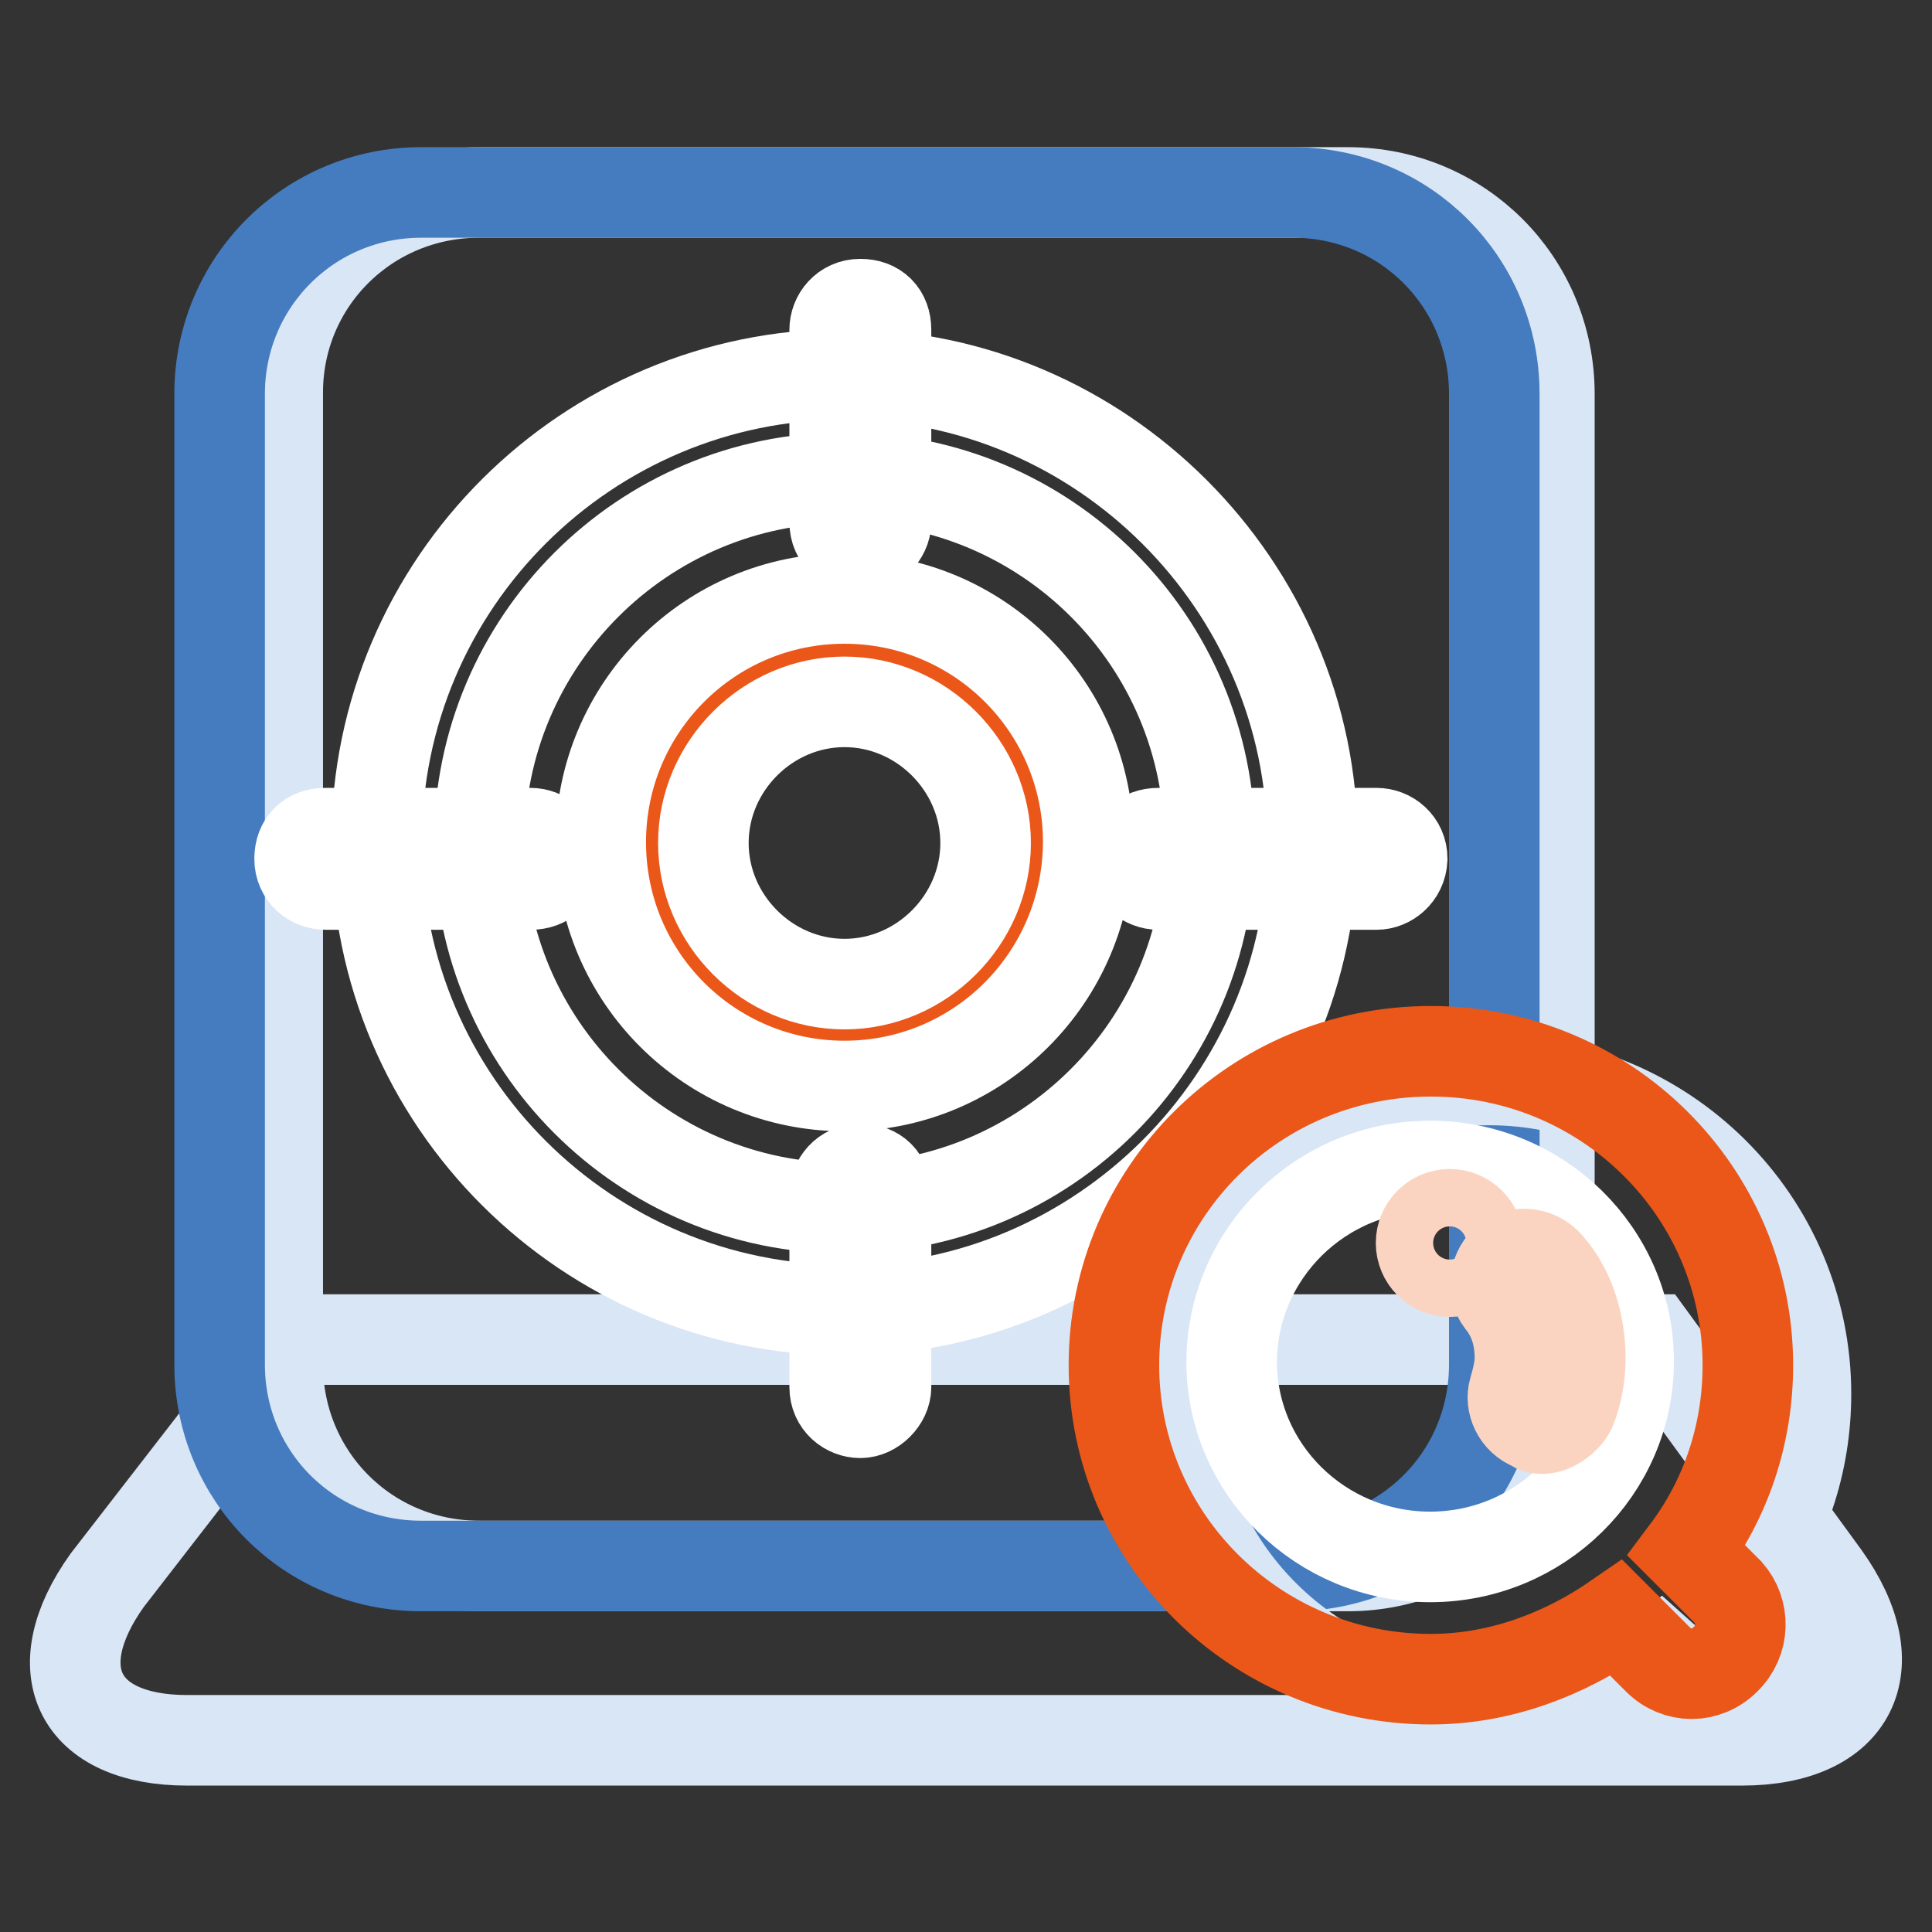
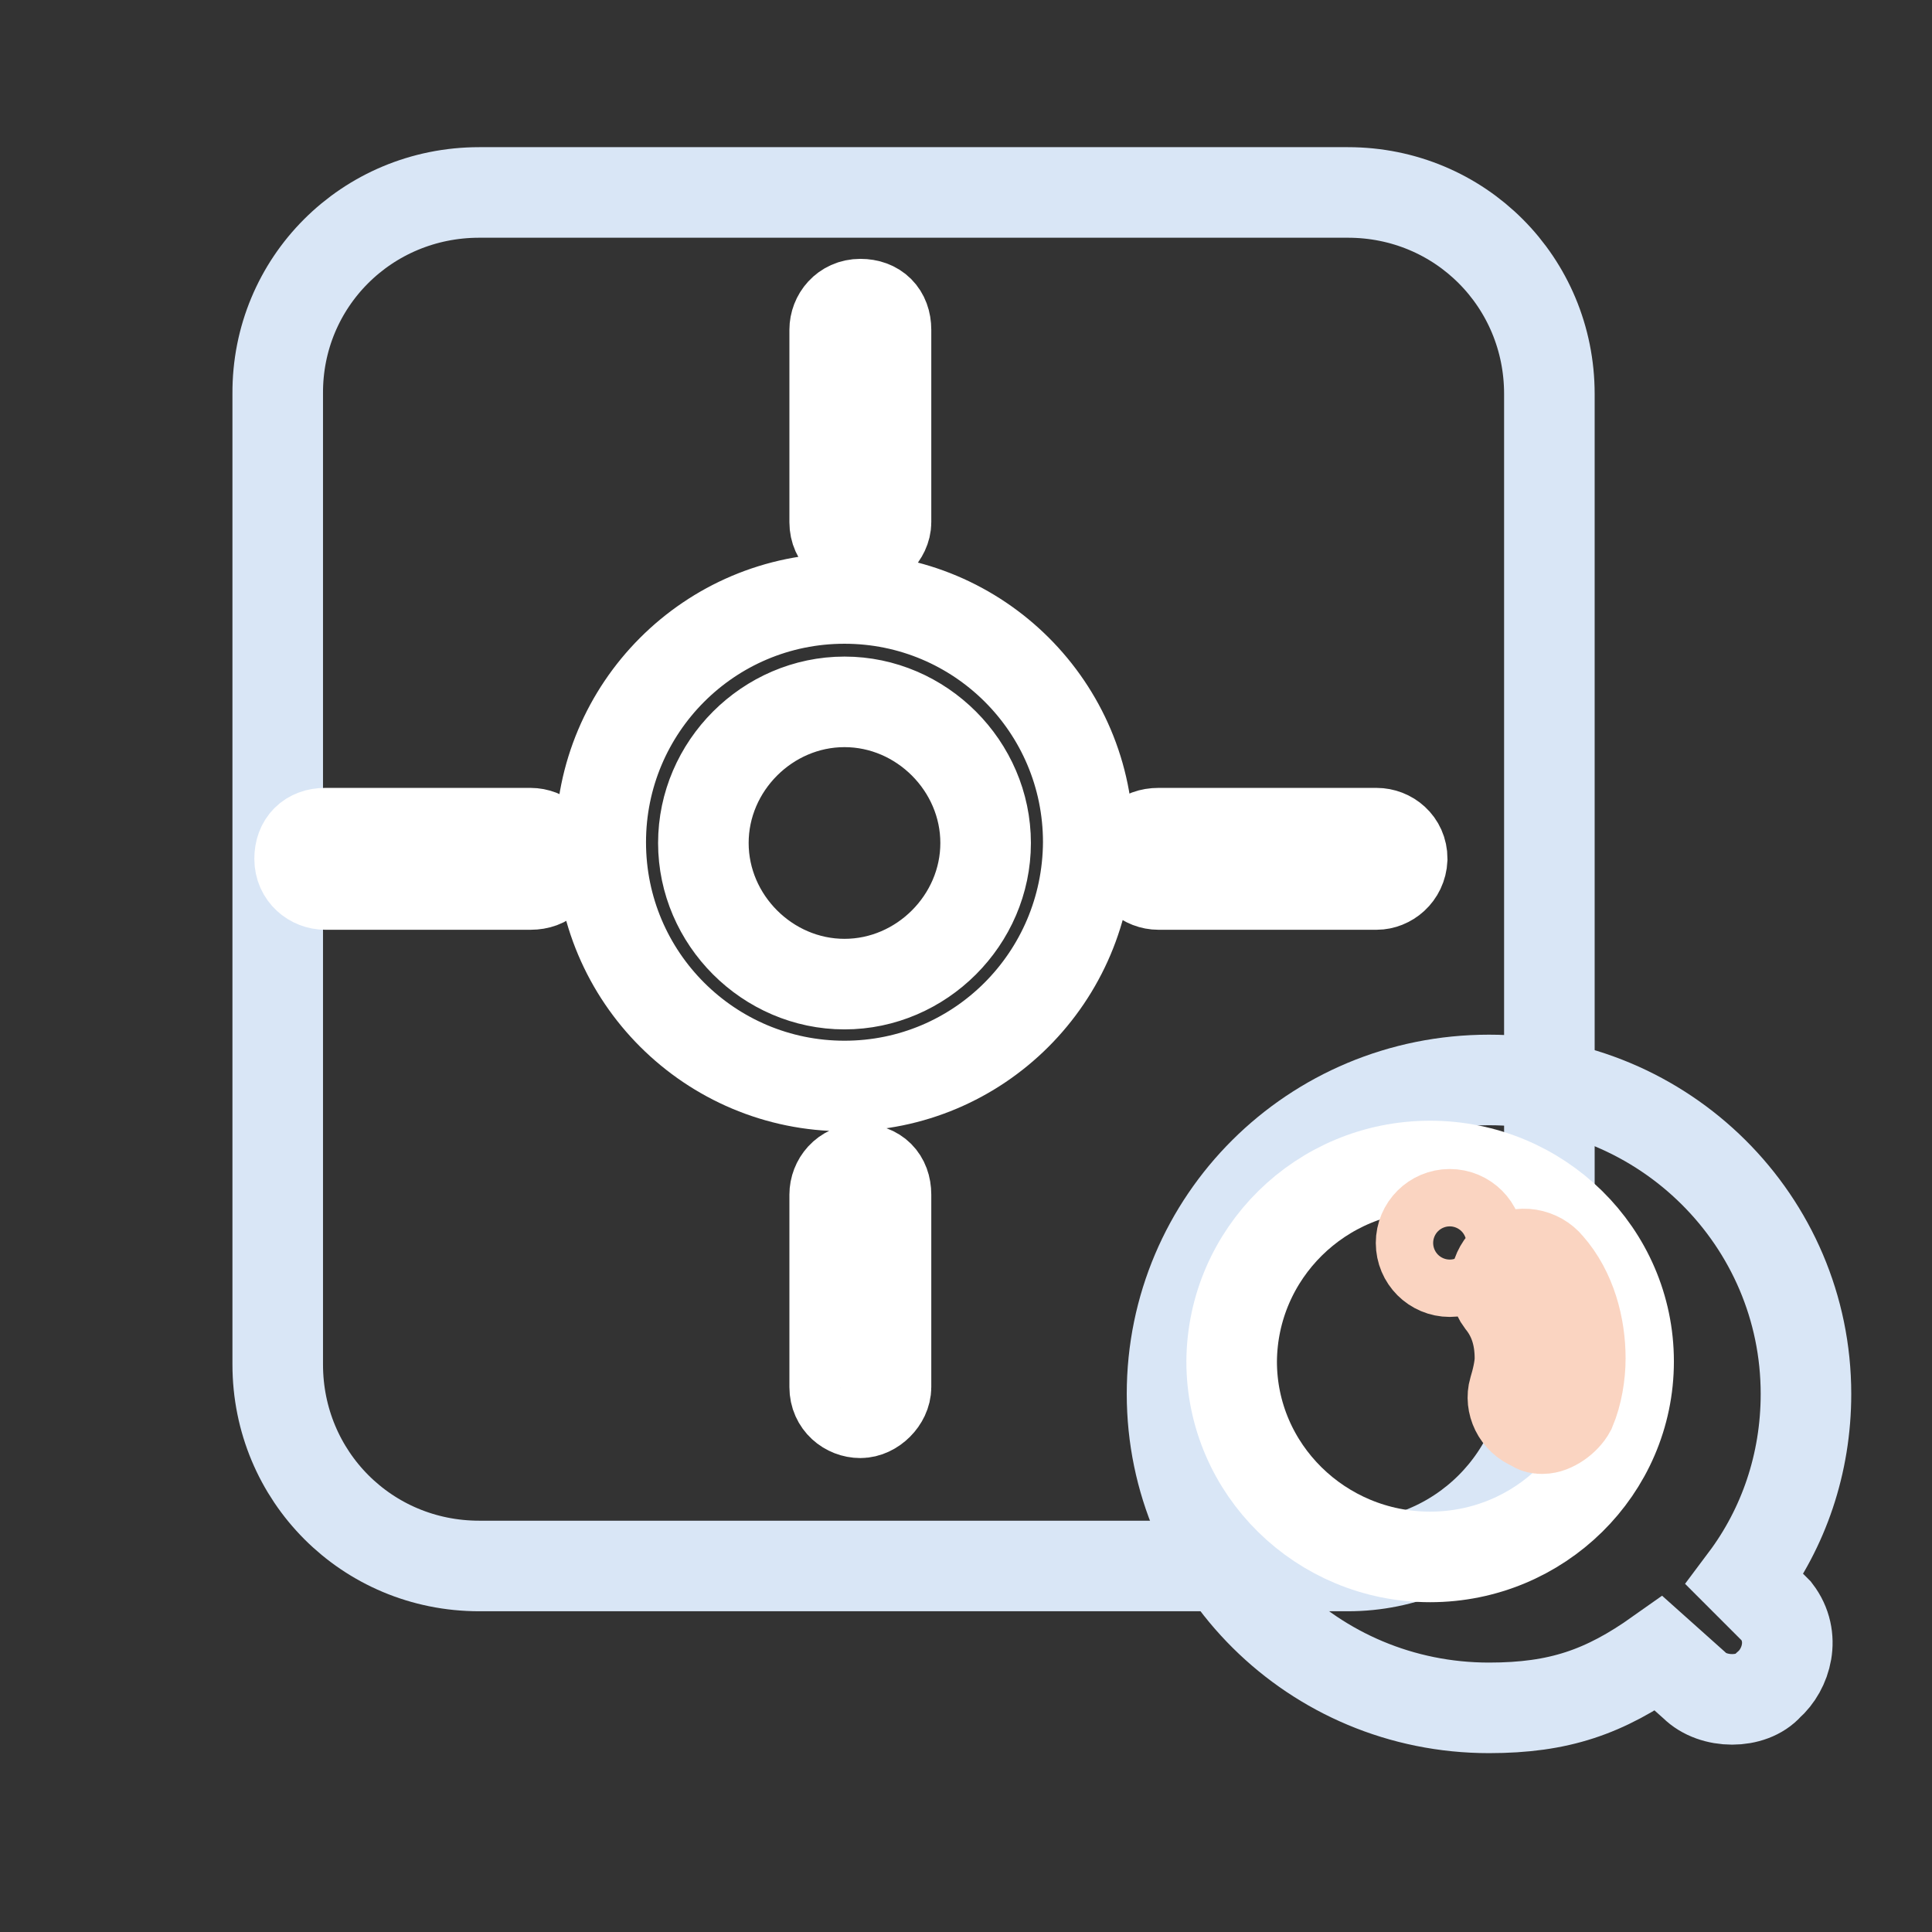
<svg xmlns="http://www.w3.org/2000/svg" version="1.1" x="0px" y="0px" viewBox="0 0 256 256" enable-background="new 0 0 256 256" xml:space="preserve">
  <rect x="0" y="0" width="256" height="256" fill="#333333" stroke="none" />
  <g>
-     <path stroke-width="12" fill-opacity="0" stroke="#d9e6f6" d="M38.9,177.5h180l22.9,31.4c8.5,11.9,3.8,21.7-11,21.7H24.8c-14.4,0-19.1-9.3-10.6-21.2L38.9,177.5z" />
    <path stroke-width="12" fill-opacity="0" stroke="#d9e6f6" d="M63.5,25.5h115.1c14.9,0,26.7,11.9,26.7,26.7v128.6c0,14.9-11.9,26.7-26.7,26.7H63.5 c-14.9,0-26.7-11.9-26.7-26.7V52.2C36.7,37.4,48.6,25.5,63.5,25.5z" />
-     <path stroke-width="12" fill-opacity="0" stroke="#447cbf" d="M55.8,25.5h115.5c14.9,0,26.7,11.9,26.7,26.7v128.6c0,14.9-11.9,26.7-26.7,26.7H55.8 c-14.9,0-26.7-11.9-26.7-26.7V52.2C29.1,37.4,41,25.5,55.8,25.5z" />
-     <path stroke-width="12" fill-opacity="0" stroke="#ffffff" d="M111.9,173.6c-34,0-62-27.6-62-62c0-34.4,28-62,62-62c34,0,62,28,62,62S145.8,173.6,111.9,173.6z  M111.9,63.3c-26.7,0-48.4,21.7-48.4,48.4c0,26.7,21.7,48.4,48.4,48.4s48.4-21.7,48.4-48.4C160.3,84.9,138.6,63.3,111.9,63.3z" />
-     <path stroke-width="12" fill-opacity="0" stroke="#ea5719" d="M86.4,111.7c0,14.1,11.4,25.5,25.5,25.5c14.1,0,25.5-11.4,25.5-25.5c0-14.1-11.4-25.5-25.5-25.5 C97.8,86.2,86.4,97.6,86.4,111.7C86.4,111.6,86.4,111.6,86.4,111.7z" />
    <path stroke-width="12" fill-opacity="0" stroke="#ffffff" d="M111.9,143.9c-17.8,0-32.3-14.4-32.3-32.3c0-17.8,14.4-32.3,32.3-32.3c17.8,0,32.3,14.4,32.3,32.3 C144.1,129.5,129.7,143.9,111.9,143.9z M111.9,93c-10.2,0-18.7,8.5-18.7,18.7s8.5,18.7,18.7,18.7c10.2,0,18.7-8.5,18.7-18.7 S122.1,93,111.9,93z M114,72.6c-1.7,0-3.4-1.3-3.4-3.4V43.7c0-1.7,1.3-3.4,3.4-3.4c2.1,0,3.4,1.3,3.4,3.4v25.5 C117.4,70.9,115.7,72.6,114,72.6z M182.4,117.2h-28.9c-1.7,0-3.4-1.3-3.4-3.4c0-2.1,1.3-3.4,3.4-3.4h28.9c1.7,0,3.4,1.3,3.4,3.4 C185.7,115.9,184,117.2,182.4,117.2z M70.3,117.2H43.1c-1.7,0-3.4-1.3-3.4-3.4c0-2.1,1.3-3.4,3.4-3.4h27.2c1.7,0,3.4,1.3,3.4,3.4 C73.7,115.9,72.4,117.2,70.3,117.2z M114,187.2c-1.7,0-3.4-1.3-3.4-3.4v-25.5c0-1.7,1.3-3.4,3.4-3.4c2.1,0,3.4,1.3,3.4,3.4v25.5 C117.4,185.5,115.7,187.2,114,187.2z" />
    <path stroke-width="12" fill-opacity="0" stroke="#d9e6f6" d="M235.4,213.5l-4.2-4.2c5.1-6.8,8.1-15.3,8.1-24.6c0-22.9-18.7-41.6-42-41.6c-23.4,0-42,18.7-42,41.6 c0,22.9,18.7,41.6,42,41.6c9.3,0,15.3-2.1,22.5-7.2l4.7,4.2c2.5,2.5,7.6,2.5,9.8,0C236.7,221.2,238,216.9,235.4,213.5L235.4,213.5z " />
-     <path stroke-width="12" fill-opacity="0" stroke="#ea5719" d="M229,211l-5.5-5.5c5.1-6.8,8.1-15.3,8.1-24.6c0-22.9-18.7-41.6-42-41.6c-23.4,0-42,18.7-42,41.6 c0,22.9,18.7,41.6,42,41.6c9.3,0,17.8-3.4,24.6-8.1l5.5,5.5c2.5,2.5,6.4,2.5,8.9,0C231.2,217.4,231.2,213.5,229,211L229,211z" />
    <path stroke-width="12" fill-opacity="0" stroke="#ffffff" d="M163.2,180.4c0,14.3,11.8,25.9,26.3,25.9c14.5,0,26.3-11.6,26.3-25.9c0,0,0,0,0,0 c0-14.3-11.8-25.9-26.3-25.9C175,154.5,163.3,166.1,163.2,180.4C163.2,180.4,163.2,180.4,163.2,180.4z" />
    <path stroke-width="12" fill-opacity="0" stroke="#fad4c1" d="M204.4,189.3c-0.4,0-0.8,0-1.3-0.4c-2.1-0.8-3-3-2.5-4.7c0.4-1.3,0.8-3,0.8-4.2c0-3-0.8-5.5-2.5-7.6 c-1.3-1.7-0.8-4.2,0.8-5.5c1.7-1.3,4.2-0.8,5.5,0.8c3,3.4,4.2,8.1,4.2,12.3c0,2.1-0.4,4.7-1.3,6.8 C207.4,188.1,205.7,189.3,204.4,189.3L204.4,189.3z M192.1,168.5c2.1,0,3.8-1.7,3.8-3.8s-1.7-3.8-3.8-3.8c-2.1,0-3.8,1.7-3.8,3.8 S190,168.5,192.1,168.5z" />
  </g>
</svg>